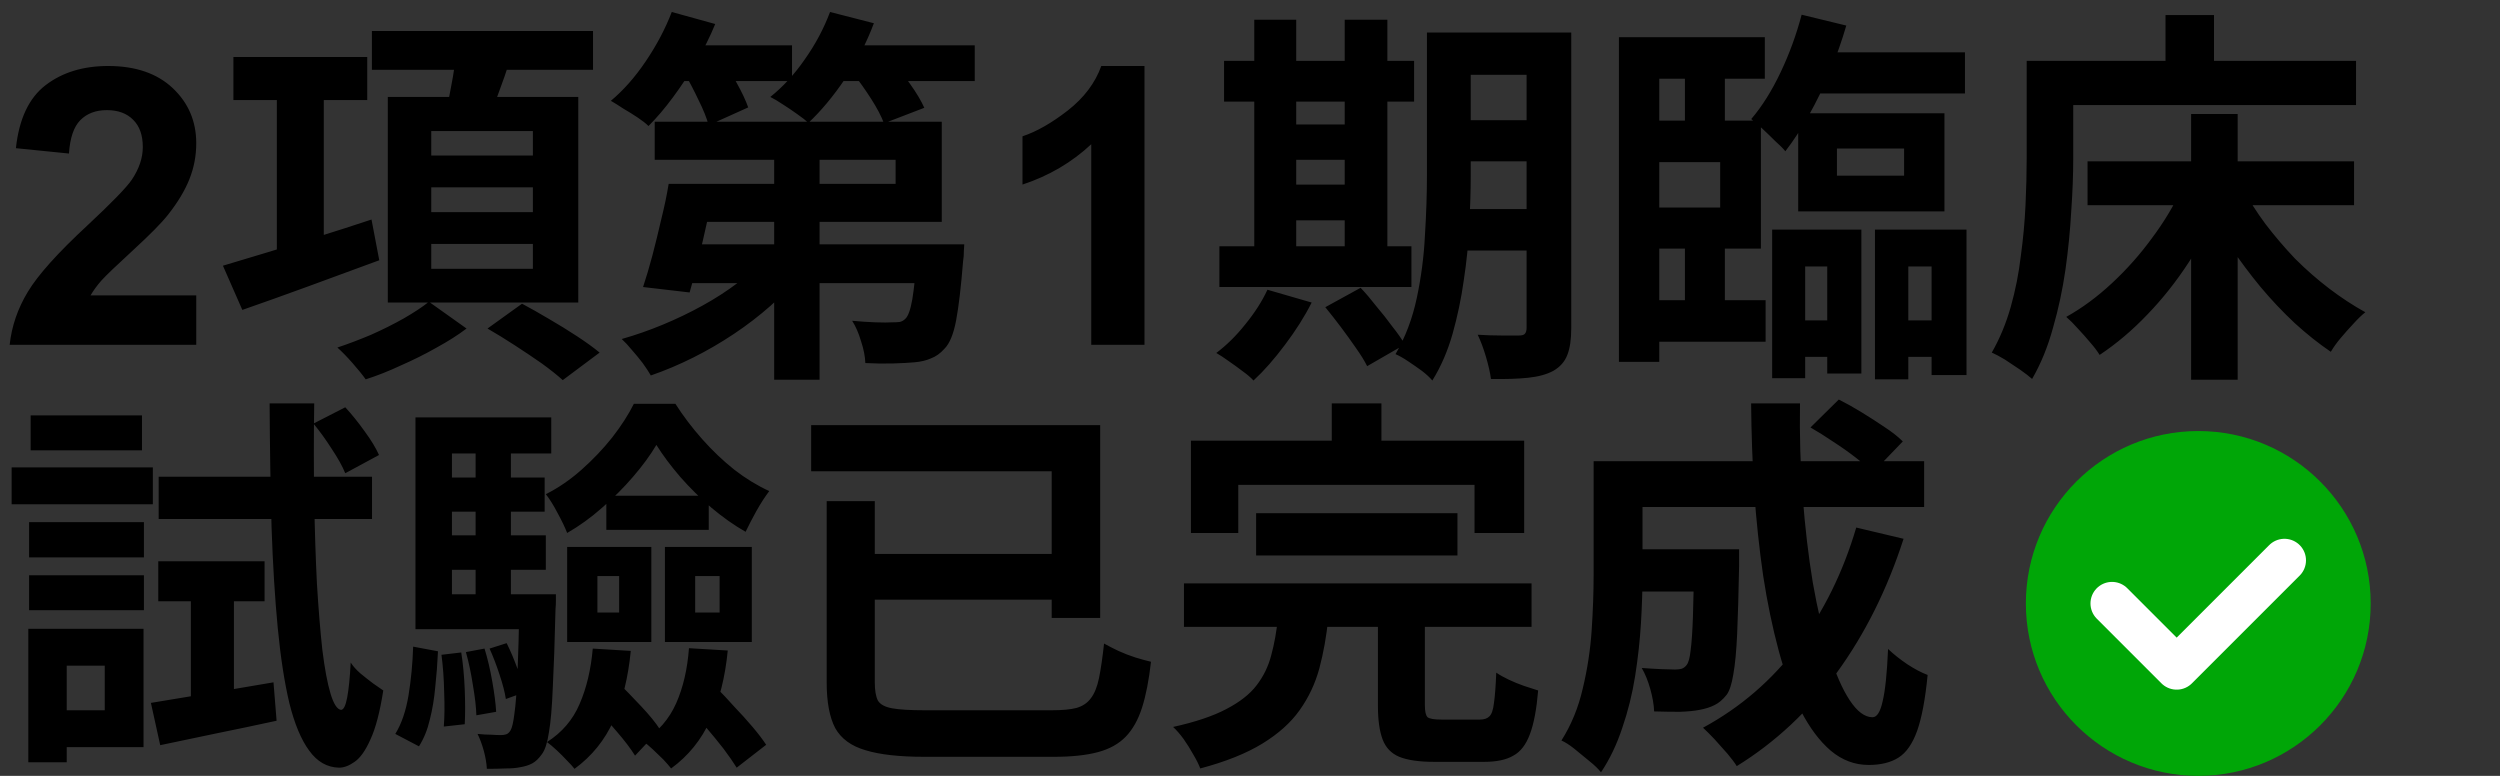
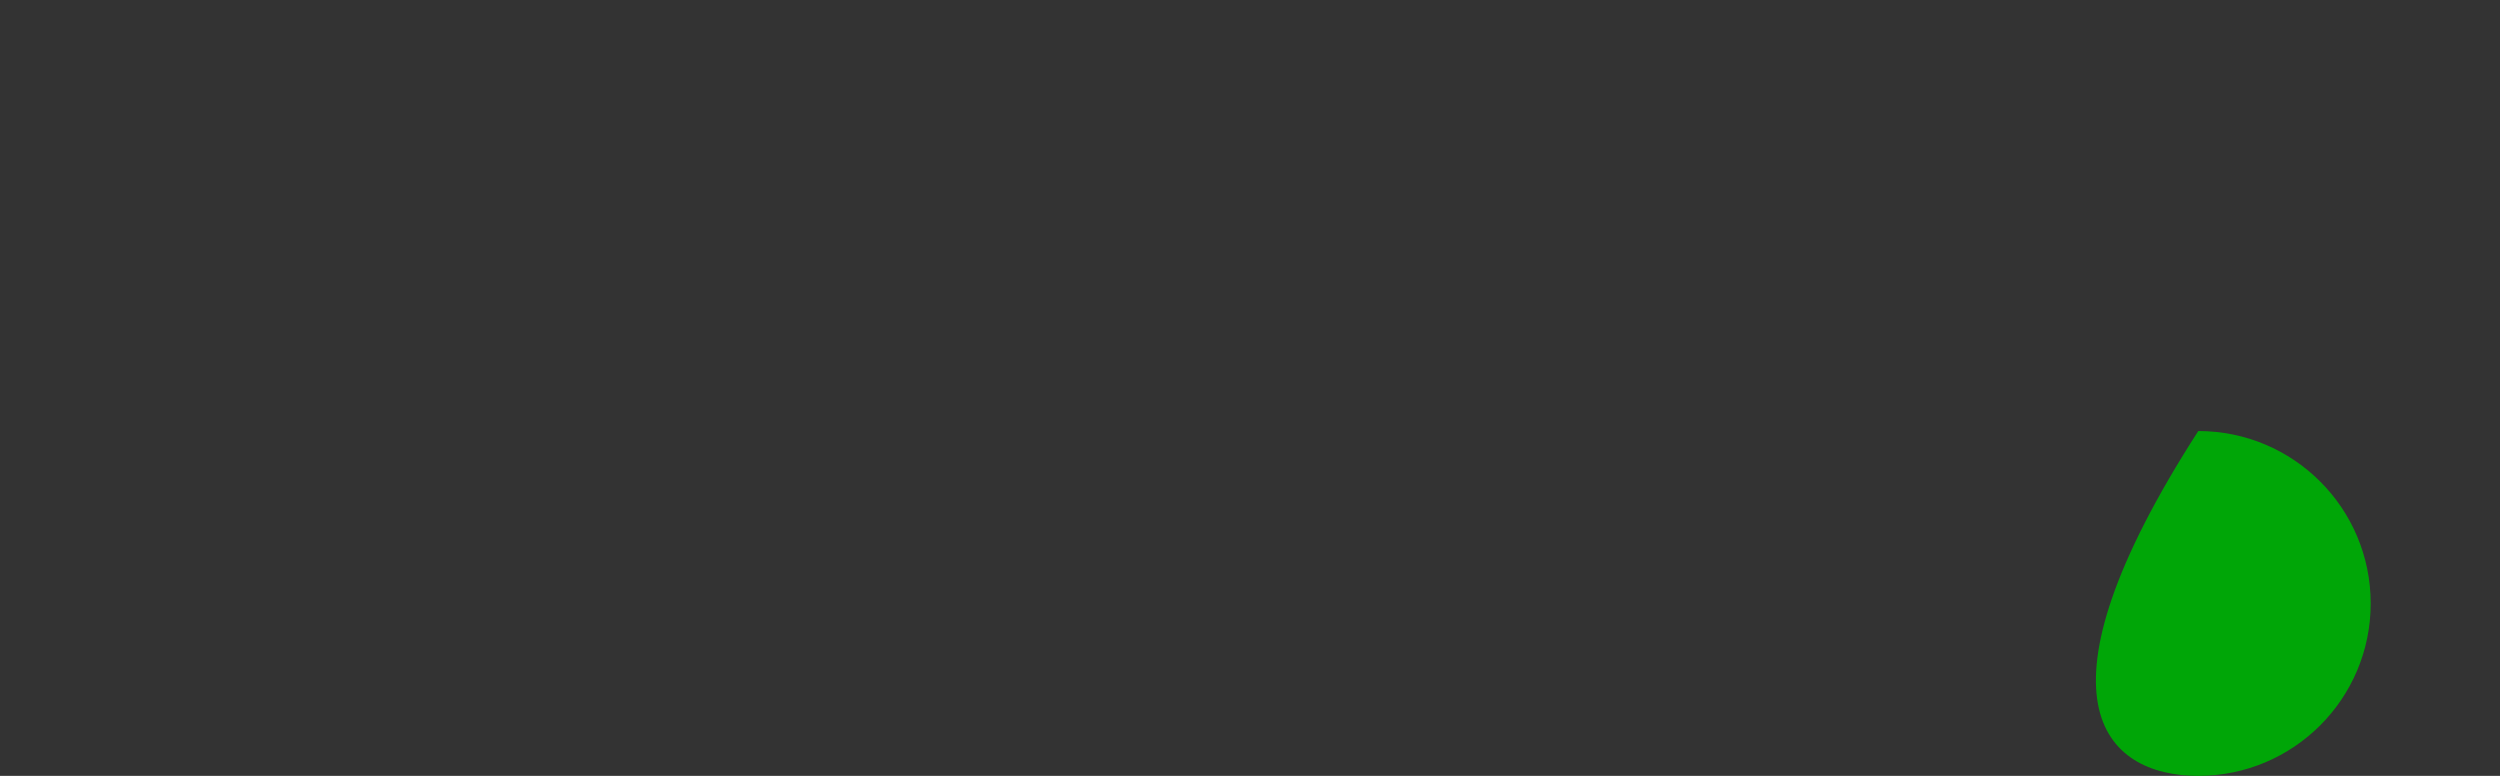
<svg xmlns="http://www.w3.org/2000/svg" width="58" height="18" viewBox="0 0 58 18" fill="none">
  <rect x="0" y="0" width="58" height="18" fill="#333333" stroke="none" />
-   <path d="M4.553 6.853V8H0.224C0.271 7.566 0.412 7.156 0.646 6.77C0.88 6.38 1.343 5.864 2.035 5.223C2.591 4.704 2.933 4.353 3.059 4.168C3.229 3.913 3.313 3.661 3.313 3.412C3.313 3.137 3.239 2.926 3.089 2.779C2.943 2.63 2.739 2.555 2.479 2.555C2.221 2.555 2.016 2.633 1.863 2.788C1.711 2.943 1.623 3.201 1.6 3.562L0.369 3.438C0.442 2.759 0.672 2.271 1.059 1.975C1.446 1.679 1.929 1.531 2.509 1.531C3.145 1.531 3.645 1.703 4.008 2.045C4.371 2.388 4.553 2.814 4.553 3.324C4.553 3.614 4.5 3.891 4.395 4.155C4.292 4.416 4.128 4.689 3.902 4.977C3.753 5.167 3.483 5.441 3.094 5.798C2.704 6.156 2.457 6.393 2.351 6.51C2.249 6.627 2.165 6.742 2.101 6.853H4.553ZM5.415 1.322H8.52V2.321H5.415V1.322ZM6.423 1.907H7.512V6.164H6.423V1.907ZM5.172 6.164C5.46 6.08 5.79 5.981 6.162 5.867C6.54 5.753 6.939 5.63 7.359 5.498C7.785 5.366 8.205 5.231 8.619 5.093L8.799 6.038C8.247 6.242 7.692 6.446 7.134 6.65C6.576 6.854 6.072 7.034 5.622 7.19L5.172 6.164ZM8.628 0.719H13.758V1.619H8.628V0.719ZM10.005 4.346V4.922H12.363V4.346H10.005ZM10.005 5.66V6.236H12.363V5.66H10.005ZM10.005 3.041V3.608H12.363V3.041H10.005ZM8.997 2.249H13.416V7.019H8.997V2.249ZM10.581 1.214L11.841 1.367C11.751 1.649 11.655 1.925 11.553 2.195C11.457 2.465 11.367 2.696 11.283 2.888L10.32 2.717C10.374 2.495 10.425 2.246 10.473 1.97C10.527 1.694 10.563 1.442 10.581 1.214ZM9.951 7.001L10.824 7.622C10.626 7.772 10.395 7.919 10.131 8.063C9.867 8.213 9.591 8.351 9.303 8.477C9.021 8.609 8.748 8.717 8.484 8.801C8.412 8.699 8.31 8.573 8.178 8.423C8.052 8.279 7.935 8.159 7.827 8.063C8.079 7.979 8.34 7.88 8.61 7.766C8.88 7.646 9.132 7.52 9.366 7.388C9.606 7.25 9.801 7.121 9.951 7.001ZM11.31 7.622L12.111 7.046C12.303 7.148 12.51 7.265 12.732 7.397C12.96 7.529 13.179 7.664 13.389 7.802C13.599 7.94 13.773 8.066 13.911 8.18L13.056 8.819C12.93 8.705 12.768 8.576 12.57 8.432C12.372 8.294 12.162 8.153 11.94 8.009C11.718 7.865 11.508 7.736 11.31 7.622ZM16.116 4.265H20.778V3.707H15.189V2.825H21.849V5.147H16.116V4.265ZM15.513 4.265H16.602C16.542 4.547 16.476 4.841 16.404 5.147C16.338 5.453 16.269 5.747 16.197 6.029C16.131 6.311 16.065 6.563 15.999 6.785L14.919 6.659C14.991 6.443 15.063 6.2 15.135 5.93C15.207 5.654 15.276 5.372 15.342 5.084C15.414 4.796 15.471 4.523 15.513 4.265ZM15.9 5.669H21.561V6.569H15.63L15.9 5.669ZM21.282 5.669H22.371C22.371 5.669 22.368 5.717 22.362 5.813C22.362 5.909 22.356 5.99 22.344 6.056C22.296 6.656 22.242 7.115 22.182 7.433C22.122 7.751 22.032 7.97 21.912 8.09C21.816 8.198 21.711 8.273 21.597 8.315C21.489 8.363 21.363 8.393 21.219 8.405C21.093 8.417 20.928 8.426 20.724 8.432C20.52 8.438 20.304 8.435 20.076 8.423C20.07 8.267 20.037 8.099 19.977 7.919C19.923 7.733 19.854 7.574 19.77 7.442C19.962 7.46 20.142 7.472 20.31 7.478C20.484 7.484 20.613 7.484 20.697 7.478C20.769 7.478 20.829 7.475 20.877 7.469C20.925 7.457 20.967 7.433 21.003 7.397C21.069 7.337 21.123 7.187 21.165 6.947C21.207 6.701 21.246 6.32 21.282 5.804V5.669ZM17.961 3.032H19.014V8.81H17.961V3.032ZM17.745 5.993L18.582 6.362C18.378 6.614 18.144 6.857 17.88 7.091C17.616 7.325 17.331 7.544 17.025 7.748C16.719 7.952 16.404 8.135 16.08 8.297C15.756 8.459 15.429 8.597 15.099 8.711C15.051 8.627 14.988 8.531 14.91 8.423C14.832 8.321 14.748 8.219 14.658 8.117C14.574 8.015 14.496 7.931 14.424 7.865C14.742 7.775 15.06 7.664 15.378 7.532C15.696 7.4 16.002 7.253 16.296 7.091C16.59 6.929 16.86 6.755 17.106 6.569C17.358 6.383 17.571 6.191 17.745 5.993ZM15.54 1.052H18.375V1.88H15.54V1.052ZM19.122 1.052H22.614V1.88H19.122V1.052ZM15.585 0.278L16.593 0.557C16.473 0.851 16.326 1.145 16.152 1.439C15.984 1.727 15.804 2 15.612 2.258C15.426 2.51 15.237 2.732 15.045 2.924C14.985 2.864 14.901 2.798 14.793 2.726C14.685 2.654 14.574 2.585 14.46 2.519C14.352 2.447 14.256 2.387 14.172 2.339C14.466 2.093 14.736 1.787 14.982 1.421C15.234 1.049 15.435 0.668 15.585 0.278ZM19.257 0.278L20.274 0.539C20.106 0.989 19.884 1.418 19.608 1.826C19.332 2.234 19.047 2.576 18.753 2.852C18.693 2.792 18.606 2.723 18.492 2.645C18.384 2.567 18.273 2.492 18.159 2.42C18.051 2.348 17.955 2.291 17.871 2.249C18.165 2.015 18.432 1.724 18.672 1.376C18.918 1.028 19.113 0.662 19.257 0.278ZM15.882 1.7L16.737 1.34C16.857 1.514 16.977 1.712 17.097 1.934C17.217 2.15 17.304 2.336 17.358 2.492L16.44 2.906C16.398 2.744 16.32 2.549 16.206 2.321C16.098 2.093 15.99 1.886 15.882 1.7ZM19.788 1.7L20.67 1.376C20.814 1.544 20.961 1.733 21.111 1.943C21.261 2.153 21.372 2.339 21.444 2.501L20.508 2.861C20.448 2.699 20.349 2.51 20.211 2.294C20.073 2.078 19.932 1.88 19.788 1.7ZM26.552 8H25.317V3.346C24.866 3.768 24.334 4.08 23.722 4.282V3.162C24.044 3.056 24.394 2.857 24.772 2.564C25.15 2.268 25.409 1.924 25.55 1.531H26.552V8ZM33.554 0.755H35.877V1.736H33.554V0.755ZM33.554 2.789H35.877V3.743H33.554V2.789ZM33.545 4.85H35.886V5.813H33.545V4.85ZM35.417 0.755H36.453V7.613C36.453 7.877 36.422 8.084 36.362 8.234C36.303 8.39 36.194 8.513 36.038 8.603C35.883 8.687 35.684 8.741 35.444 8.765C35.211 8.789 34.925 8.798 34.59 8.792C34.572 8.648 34.532 8.474 34.472 8.27C34.413 8.072 34.349 7.904 34.283 7.766C34.475 7.778 34.664 7.784 34.85 7.784C35.042 7.784 35.172 7.784 35.237 7.784C35.303 7.784 35.349 7.772 35.373 7.748C35.403 7.718 35.417 7.67 35.417 7.604V0.755ZM33.105 0.755H34.121V4.067C34.121 4.421 34.109 4.808 34.086 5.228C34.068 5.648 34.026 6.074 33.959 6.506C33.9 6.932 33.812 7.346 33.699 7.748C33.584 8.15 33.428 8.51 33.23 8.828C33.176 8.762 33.096 8.687 32.987 8.603C32.88 8.525 32.772 8.45 32.663 8.378C32.556 8.306 32.459 8.252 32.376 8.216C32.603 7.826 32.769 7.391 32.87 6.911C32.972 6.431 33.035 5.945 33.059 5.453C33.09 4.955 33.105 4.493 33.105 4.067V0.755ZM28.398 1.412H32.807V2.357H28.398V1.412ZM29.567 2.888H31.718V3.707H29.567V2.888ZM29.567 4.283H31.718V5.111H29.567V4.283ZM28.29 5.714H32.745V6.659H28.29V5.714ZM29.099 0.458H30.072V6.056H29.099V0.458ZM31.197 0.458H32.187V6.056H31.197V0.458ZM29.405 6.722L30.431 7.019C30.264 7.349 30.056 7.676 29.811 8C29.564 8.33 29.322 8.606 29.081 8.828C29.021 8.762 28.938 8.69 28.829 8.612C28.727 8.534 28.619 8.456 28.506 8.378C28.398 8.3 28.302 8.237 28.218 8.189C28.457 8.009 28.683 7.787 28.892 7.523C29.108 7.259 29.279 6.992 29.405 6.722ZM30.747 7.127L31.566 6.677C31.686 6.803 31.808 6.947 31.934 7.109C32.066 7.265 32.19 7.421 32.303 7.577C32.423 7.727 32.52 7.865 32.592 7.991L31.718 8.495C31.659 8.375 31.572 8.234 31.457 8.072C31.349 7.916 31.233 7.754 31.107 7.586C30.98 7.418 30.86 7.265 30.747 7.127ZM37.559 0.863H40.944V1.826H38.495V8.396H37.559V0.863ZM38.036 2.798H40.853V5.768H38.036V4.814H39.908V3.761H38.036V2.798ZM39.09 1.295H40.017V3.275H39.09V1.295ZM39.09 5.381H40.017V7.424H39.09V5.381ZM38.019 6.965H40.962V7.928H38.019V6.965ZM41.727 1.214H45.587V2.168H41.727V1.214ZM41.447 7.433H42.788V8.279H41.447V7.433ZM43.815 7.433H45.182V8.279H43.815V7.433ZM41.798 0.341L42.834 0.593C42.731 0.947 42.605 1.304 42.456 1.664C42.306 2.024 42.141 2.363 41.961 2.681C41.786 2.993 41.606 3.269 41.42 3.509C41.367 3.443 41.288 3.365 41.187 3.275C41.09 3.179 40.992 3.083 40.889 2.987C40.788 2.891 40.7 2.816 40.629 2.762C40.88 2.468 41.108 2.105 41.312 1.673C41.517 1.241 41.678 0.797 41.798 0.341ZM42.617 3.446V4.076H44.175V3.446H42.617ZM41.718 2.627H45.111V4.904H41.718V2.627ZM41.114 5.327H43.184V8.666H42.392V6.182H41.88V8.774H41.114V5.327ZM43.499 5.327H45.623V8.702H44.813V6.182H44.273V8.801H43.499V5.327ZM48.431 3.743H54.614V4.76H48.431V3.743ZM50.834 2.645H51.914V8.81H50.834V2.645ZM50.618 4.373L51.536 4.679C51.327 5.165 51.075 5.633 50.781 6.083C50.492 6.527 50.172 6.932 49.818 7.298C49.469 7.664 49.1 7.976 48.711 8.234C48.657 8.144 48.581 8.045 48.486 7.937C48.395 7.829 48.303 7.724 48.206 7.622C48.111 7.514 48.02 7.424 47.937 7.352C48.303 7.148 48.657 6.887 48.998 6.569C49.34 6.251 49.65 5.903 49.925 5.525C50.208 5.147 50.438 4.763 50.618 4.373ZM52.032 4.364C52.175 4.64 52.352 4.919 52.562 5.201C52.773 5.477 53.001 5.744 53.246 6.002C53.498 6.254 53.763 6.485 54.038 6.695C54.315 6.905 54.593 7.088 54.876 7.244C54.791 7.31 54.699 7.4 54.596 7.514C54.495 7.622 54.395 7.733 54.3 7.847C54.209 7.955 54.135 8.06 54.075 8.162C53.792 7.97 53.514 7.748 53.237 7.496C52.962 7.238 52.697 6.959 52.446 6.659C52.194 6.353 51.956 6.035 51.734 5.705C51.519 5.369 51.327 5.03 51.158 4.688L52.032 4.364ZM50.24 0.35H51.365V1.997H50.24V0.35ZM47.541 1.412H54.66V2.438H47.541V1.412ZM47.019 1.412H48.099V3.68C48.099 4.046 48.084 4.451 48.053 4.895C48.029 5.333 47.984 5.786 47.919 6.254C47.852 6.716 47.757 7.166 47.63 7.604C47.511 8.042 47.349 8.438 47.145 8.792C47.078 8.732 46.986 8.66 46.865 8.576C46.752 8.498 46.635 8.42 46.514 8.342C46.395 8.27 46.292 8.216 46.209 8.18C46.395 7.856 46.541 7.502 46.65 7.118C46.758 6.734 46.836 6.341 46.883 5.939C46.938 5.537 46.974 5.144 46.992 4.76C47.01 4.37 47.019 4.01 47.019 3.68V1.412ZM3.501 16.307C3.867 16.247 4.302 16.175 4.806 16.091C5.31 16.007 5.823 15.92 6.345 15.83L6.417 16.721C5.949 16.823 5.478 16.922 5.004 17.018C4.536 17.114 4.107 17.204 3.717 17.288L3.501 16.307ZM3.672 13.022H6.138V13.949H3.672V13.022ZM3.681 11.06H8.631V12.041H3.681V11.06ZM7.272 9.827L8.01 9.449C8.16 9.611 8.31 9.797 8.46 10.007C8.61 10.211 8.721 10.394 8.793 10.556L8.01 10.979C7.944 10.817 7.839 10.628 7.695 10.412C7.557 10.196 7.416 10.001 7.272 9.827ZM4.428 13.382H5.427V16.406L4.428 16.595V13.382ZM6.255 9.359H7.29C7.278 10.145 7.278 10.892 7.29 11.6C7.302 12.302 7.323 12.95 7.353 13.544C7.389 14.132 7.431 14.645 7.479 15.083C7.533 15.515 7.596 15.851 7.668 16.091C7.74 16.331 7.821 16.457 7.911 16.469C7.971 16.469 8.019 16.373 8.055 16.181C8.091 15.989 8.118 15.719 8.136 15.371C8.19 15.455 8.265 15.539 8.361 15.623C8.463 15.707 8.562 15.785 8.658 15.857C8.76 15.929 8.838 15.983 8.892 16.019C8.814 16.517 8.715 16.895 8.595 17.153C8.481 17.411 8.358 17.585 8.226 17.675C8.1 17.765 7.98 17.81 7.866 17.81C7.59 17.804 7.359 17.672 7.173 17.414C6.987 17.162 6.834 16.796 6.714 16.316C6.6 15.836 6.51 15.254 6.444 14.57C6.378 13.886 6.33 13.106 6.3 12.23C6.276 11.354 6.261 10.397 6.255 9.359ZM0.675 12.113H3.339V12.932H0.675V12.113ZM0.711 9.638H3.294V10.448H0.711V9.638ZM0.675 13.346H3.339V14.156H0.675V13.346ZM0.27 10.844H3.546V11.699H0.27V10.844ZM1.143 14.588H3.33V17.333H1.143V16.478H2.43V15.443H1.143V14.588ZM0.657 14.588H1.548V17.684H0.657V14.588ZM14.067 11.501H16.443V12.293H14.067V11.501ZM13.86 13.364V14.21H14.364V13.364H13.86ZM13.158 12.689H15.111V14.894H13.158V12.689ZM16.128 13.364V14.21H16.695V13.364H16.128ZM15.426 12.689H17.442V14.894H15.426V12.689ZM13.752 15.047L14.634 15.101C14.574 15.719 14.442 16.256 14.238 16.712C14.034 17.168 13.731 17.543 13.329 17.837C13.287 17.783 13.227 17.717 13.149 17.639C13.077 17.561 12.999 17.483 12.915 17.405C12.831 17.327 12.756 17.264 12.69 17.216C13.038 16.994 13.29 16.7 13.446 16.334C13.608 15.962 13.71 15.533 13.752 15.047ZM13.779 16.379L14.337 15.83C14.505 15.998 14.685 16.184 14.877 16.388C15.069 16.592 15.213 16.769 15.309 16.919L14.733 17.531C14.637 17.375 14.496 17.189 14.31 16.973C14.124 16.751 13.947 16.553 13.779 16.379ZM15.984 15.038L16.884 15.092C16.824 15.71 16.689 16.247 16.479 16.703C16.275 17.159 15.972 17.534 15.57 17.828C15.528 17.774 15.468 17.705 15.39 17.621C15.312 17.543 15.231 17.465 15.147 17.387C15.063 17.309 14.988 17.246 14.922 17.198C15.27 16.976 15.525 16.682 15.687 16.316C15.849 15.95 15.948 15.524 15.984 15.038ZM15.966 16.406L16.614 15.947C16.752 16.085 16.893 16.235 17.037 16.397C17.187 16.553 17.328 16.709 17.46 16.865C17.592 17.021 17.697 17.159 17.775 17.279L17.091 17.81C17.013 17.684 16.911 17.537 16.785 17.369C16.659 17.207 16.524 17.042 16.38 16.874C16.236 16.706 16.098 16.55 15.966 16.406ZM15.228 10.322C15.09 10.556 14.91 10.802 14.688 11.06C14.472 11.312 14.232 11.552 13.968 11.78C13.71 12.008 13.44 12.203 13.158 12.365C13.104 12.227 13.029 12.071 12.933 11.897C12.843 11.723 12.753 11.579 12.663 11.465C12.951 11.321 13.227 11.132 13.491 10.898C13.755 10.664 13.992 10.415 14.202 10.151C14.412 9.881 14.58 9.62 14.706 9.368H15.669C15.849 9.65 16.056 9.923 16.29 10.187C16.524 10.451 16.773 10.688 17.037 10.898C17.301 11.102 17.571 11.267 17.847 11.393C17.751 11.519 17.652 11.672 17.55 11.852C17.454 12.026 17.37 12.188 17.298 12.338C17.034 12.188 16.77 12.002 16.506 11.78C16.248 11.558 16.008 11.321 15.786 11.069C15.564 10.811 15.378 10.562 15.228 10.322ZM10.17 11.078H12.636V11.87H10.17V11.078ZM10.17 12.419H12.663V13.22H10.17V12.419ZM9.639 13.787H12.402V14.597H9.639V13.787ZM11.034 10.196H11.853V14.255H11.034V10.196ZM11.358 15.047L11.754 14.921C11.844 15.101 11.928 15.299 12.006 15.515C12.084 15.725 12.135 15.908 12.159 16.064L11.736 16.217C11.712 16.061 11.664 15.875 11.592 15.659C11.52 15.437 11.442 15.233 11.358 15.047ZM10.809 15.128L11.241 15.047C11.313 15.281 11.373 15.536 11.421 15.812C11.469 16.082 11.499 16.316 11.511 16.514L11.052 16.595C11.046 16.403 11.019 16.169 10.971 15.893C10.929 15.617 10.875 15.362 10.809 15.128ZM10.242 15.191L10.701 15.137C10.743 15.407 10.77 15.695 10.782 16.001C10.794 16.307 10.794 16.574 10.782 16.802L10.296 16.856C10.314 16.634 10.317 16.37 10.305 16.064C10.299 15.752 10.278 15.461 10.242 15.191ZM9.585 15.002L10.161 15.11C10.149 15.386 10.128 15.662 10.098 15.938C10.074 16.208 10.032 16.46 9.972 16.694C9.918 16.928 9.834 17.135 9.72 17.315L9.171 17.027C9.315 16.793 9.417 16.496 9.477 16.136C9.537 15.77 9.573 15.392 9.585 15.002ZM9.639 9.683H12.789V10.52H10.485V14.264H9.639V9.683ZM12.051 13.787H12.897C12.897 13.787 12.897 13.832 12.897 13.922C12.897 14.006 12.894 14.075 12.888 14.129C12.87 14.879 12.849 15.485 12.825 15.947C12.807 16.403 12.777 16.751 12.735 16.991C12.699 17.231 12.645 17.399 12.573 17.495C12.501 17.597 12.426 17.669 12.348 17.711C12.27 17.753 12.174 17.783 12.06 17.801C11.976 17.819 11.865 17.828 11.727 17.828C11.589 17.834 11.445 17.837 11.295 17.837C11.289 17.711 11.265 17.57 11.223 17.414C11.181 17.264 11.133 17.135 11.079 17.027C11.199 17.039 11.304 17.045 11.394 17.045C11.484 17.051 11.559 17.054 11.619 17.054C11.667 17.054 11.709 17.048 11.745 17.036C11.781 17.024 11.814 16.994 11.844 16.946C11.88 16.886 11.91 16.757 11.934 16.559C11.964 16.355 11.988 16.043 12.006 15.623C12.024 15.203 12.039 14.642 12.051 13.94V13.787ZM19.179 11.627H20.295V15.83C20.295 16.016 20.319 16.157 20.367 16.253C20.421 16.343 20.532 16.403 20.7 16.433C20.868 16.463 21.114 16.478 21.438 16.478C21.534 16.478 21.678 16.478 21.87 16.478C22.068 16.478 22.287 16.478 22.527 16.478C22.773 16.478 23.019 16.478 23.265 16.478C23.517 16.478 23.745 16.478 23.949 16.478C24.153 16.478 24.306 16.478 24.408 16.478C24.648 16.478 24.837 16.46 24.975 16.424C25.119 16.382 25.23 16.307 25.308 16.199C25.392 16.091 25.455 15.935 25.497 15.731C25.539 15.527 25.578 15.26 25.614 14.93C25.71 14.984 25.821 15.041 25.947 15.101C26.079 15.161 26.211 15.212 26.343 15.254C26.481 15.296 26.601 15.329 26.703 15.353C26.655 15.779 26.586 16.133 26.496 16.415C26.406 16.697 26.28 16.922 26.118 17.09C25.956 17.258 25.74 17.378 25.47 17.45C25.2 17.522 24.861 17.558 24.453 17.558C24.381 17.558 24.267 17.558 24.111 17.558C23.955 17.558 23.775 17.558 23.571 17.558C23.367 17.558 23.157 17.558 22.941 17.558C22.725 17.558 22.515 17.558 22.311 17.558C22.113 17.558 21.936 17.558 21.78 17.558C21.624 17.558 21.513 17.558 21.447 17.558C20.865 17.558 20.409 17.507 20.079 17.405C19.749 17.309 19.515 17.138 19.377 16.892C19.245 16.64 19.179 16.286 19.179 15.83V11.627ZM19.818 12.851H24.795V13.913H19.818V12.851ZM18.819 9.863H25.524V14.336H24.399V10.934H18.819V9.863ZM29.142 11.906H33.813V12.887H29.142V11.906ZM27.468 13.535H35.532V14.543H27.468V13.535ZM29.646 14.345H30.816C30.774 14.759 30.705 15.146 30.609 15.506C30.513 15.86 30.36 16.184 30.15 16.478C29.946 16.766 29.658 17.024 29.286 17.252C28.914 17.48 28.434 17.672 27.846 17.828C27.81 17.732 27.756 17.624 27.684 17.504C27.618 17.384 27.543 17.264 27.459 17.144C27.375 17.03 27.294 16.937 27.216 16.865C27.732 16.751 28.143 16.613 28.449 16.451C28.761 16.289 28.995 16.106 29.151 15.902C29.313 15.692 29.427 15.458 29.493 15.2C29.565 14.936 29.616 14.651 29.646 14.345ZM31.968 14.165H33.057V16.361C33.057 16.505 33.078 16.598 33.12 16.64C33.168 16.676 33.273 16.694 33.435 16.694C33.471 16.694 33.528 16.694 33.606 16.694C33.684 16.694 33.771 16.694 33.867 16.694C33.963 16.694 34.053 16.694 34.137 16.694C34.221 16.694 34.287 16.694 34.335 16.694C34.431 16.694 34.503 16.67 34.551 16.622C34.605 16.574 34.641 16.472 34.659 16.316C34.683 16.154 34.701 15.917 34.713 15.605C34.791 15.659 34.887 15.713 35.001 15.767C35.115 15.821 35.232 15.869 35.352 15.911C35.478 15.953 35.589 15.989 35.685 16.019C35.649 16.451 35.586 16.787 35.496 17.027C35.406 17.273 35.277 17.441 35.109 17.531C34.947 17.627 34.722 17.675 34.434 17.675C34.38 17.675 34.299 17.675 34.191 17.675C34.089 17.675 33.975 17.675 33.849 17.675C33.729 17.675 33.615 17.675 33.507 17.675C33.405 17.675 33.327 17.675 33.273 17.675C32.925 17.675 32.655 17.636 32.463 17.558C32.277 17.48 32.148 17.345 32.076 17.153C32.004 16.961 31.968 16.703 31.968 16.379V14.165ZM30.897 9.359H32.049V10.997H30.897V9.359ZM27.63 10.223H35.361V12.365H34.209V11.249H28.728V12.365H27.63V10.223ZM37.638 12.743H39.717V13.724H37.638V12.743ZM39.303 12.743H40.347C40.347 12.743 40.347 12.767 40.347 12.815C40.347 12.863 40.347 12.92 40.347 12.986C40.347 13.046 40.347 13.097 40.347 13.139C40.335 13.775 40.32 14.297 40.302 14.705C40.284 15.107 40.254 15.422 40.212 15.65C40.176 15.872 40.125 16.028 40.059 16.118C39.969 16.232 39.873 16.313 39.771 16.361C39.675 16.409 39.561 16.445 39.429 16.469C39.309 16.493 39.156 16.508 38.97 16.514C38.79 16.514 38.592 16.511 38.376 16.505C38.37 16.349 38.34 16.175 38.286 15.983C38.232 15.791 38.166 15.629 38.088 15.497C38.25 15.509 38.4 15.518 38.538 15.524C38.682 15.53 38.79 15.533 38.862 15.533C38.922 15.533 38.973 15.527 39.015 15.515C39.063 15.497 39.102 15.467 39.132 15.425C39.174 15.371 39.204 15.26 39.222 15.092C39.246 14.918 39.264 14.657 39.276 14.309C39.288 13.955 39.297 13.487 39.303 12.905V12.743ZM42.003 9.917L42.66 9.269C42.828 9.353 43.005 9.452 43.191 9.566C43.377 9.68 43.554 9.794 43.722 9.908C43.896 10.022 44.037 10.133 44.145 10.241L43.452 10.961C43.35 10.859 43.218 10.745 43.056 10.619C42.894 10.493 42.72 10.37 42.534 10.25C42.348 10.124 42.171 10.013 42.003 9.917ZM43.065 12.239L44.163 12.5C43.785 13.67 43.269 14.705 42.615 15.605C41.961 16.499 41.187 17.222 40.293 17.774C40.245 17.696 40.173 17.6 40.077 17.486C39.981 17.378 39.882 17.267 39.78 17.153C39.678 17.045 39.588 16.955 39.51 16.883C40.374 16.415 41.106 15.785 41.706 14.993C42.306 14.195 42.759 13.277 43.065 12.239ZM37.692 10.7H44.64V11.762H37.692V10.7ZM36.972 10.7H38.106V13.355C38.106 13.691 38.094 14.06 38.07 14.462C38.046 14.858 38.001 15.266 37.935 15.686C37.869 16.1 37.77 16.499 37.638 16.883C37.512 17.267 37.347 17.612 37.143 17.918C37.083 17.84 36.993 17.753 36.873 17.657C36.759 17.561 36.642 17.465 36.522 17.369C36.408 17.279 36.309 17.216 36.225 17.18C36.453 16.82 36.618 16.418 36.72 15.974C36.828 15.524 36.897 15.071 36.927 14.615C36.957 14.159 36.972 13.736 36.972 13.346V10.7ZM40.626 9.359H41.76C41.748 10.097 41.769 10.82 41.823 11.528C41.877 12.236 41.955 12.899 42.057 13.517C42.165 14.129 42.291 14.672 42.435 15.146C42.579 15.614 42.738 15.98 42.912 16.244C43.086 16.508 43.263 16.64 43.443 16.64C43.545 16.64 43.623 16.517 43.677 16.271C43.737 16.025 43.779 15.62 43.803 15.056C43.929 15.176 44.076 15.293 44.244 15.407C44.418 15.521 44.577 15.605 44.721 15.659C44.667 16.217 44.586 16.649 44.478 16.955C44.37 17.255 44.226 17.462 44.046 17.576C43.866 17.69 43.635 17.747 43.353 17.747C43.029 17.747 42.735 17.636 42.471 17.414C42.213 17.192 41.982 16.883 41.778 16.487C41.58 16.091 41.409 15.626 41.265 15.092C41.121 14.558 41.001 13.979 40.905 13.355C40.815 12.731 40.746 12.083 40.698 11.411C40.656 10.733 40.632 10.049 40.626 9.359Z" fill="black" />
-   <path d="M51 18C53.209 18 55 16.209 55 14C55 11.791 53.209 10 51 10C48.791 10 47 11.791 47 14C47 16.209 48.791 18 51 18Z" fill="#00A607" />
-   <path d="M52.999 13L50.499 15.5L48.999 14" stroke="white" stroke-linecap="round" stroke-linejoin="round" />
+   <path d="M51 18C53.209 18 55 16.209 55 14C55 11.791 53.209 10 51 10C47 16.209 48.791 18 51 18Z" fill="#00A607" />
</svg>